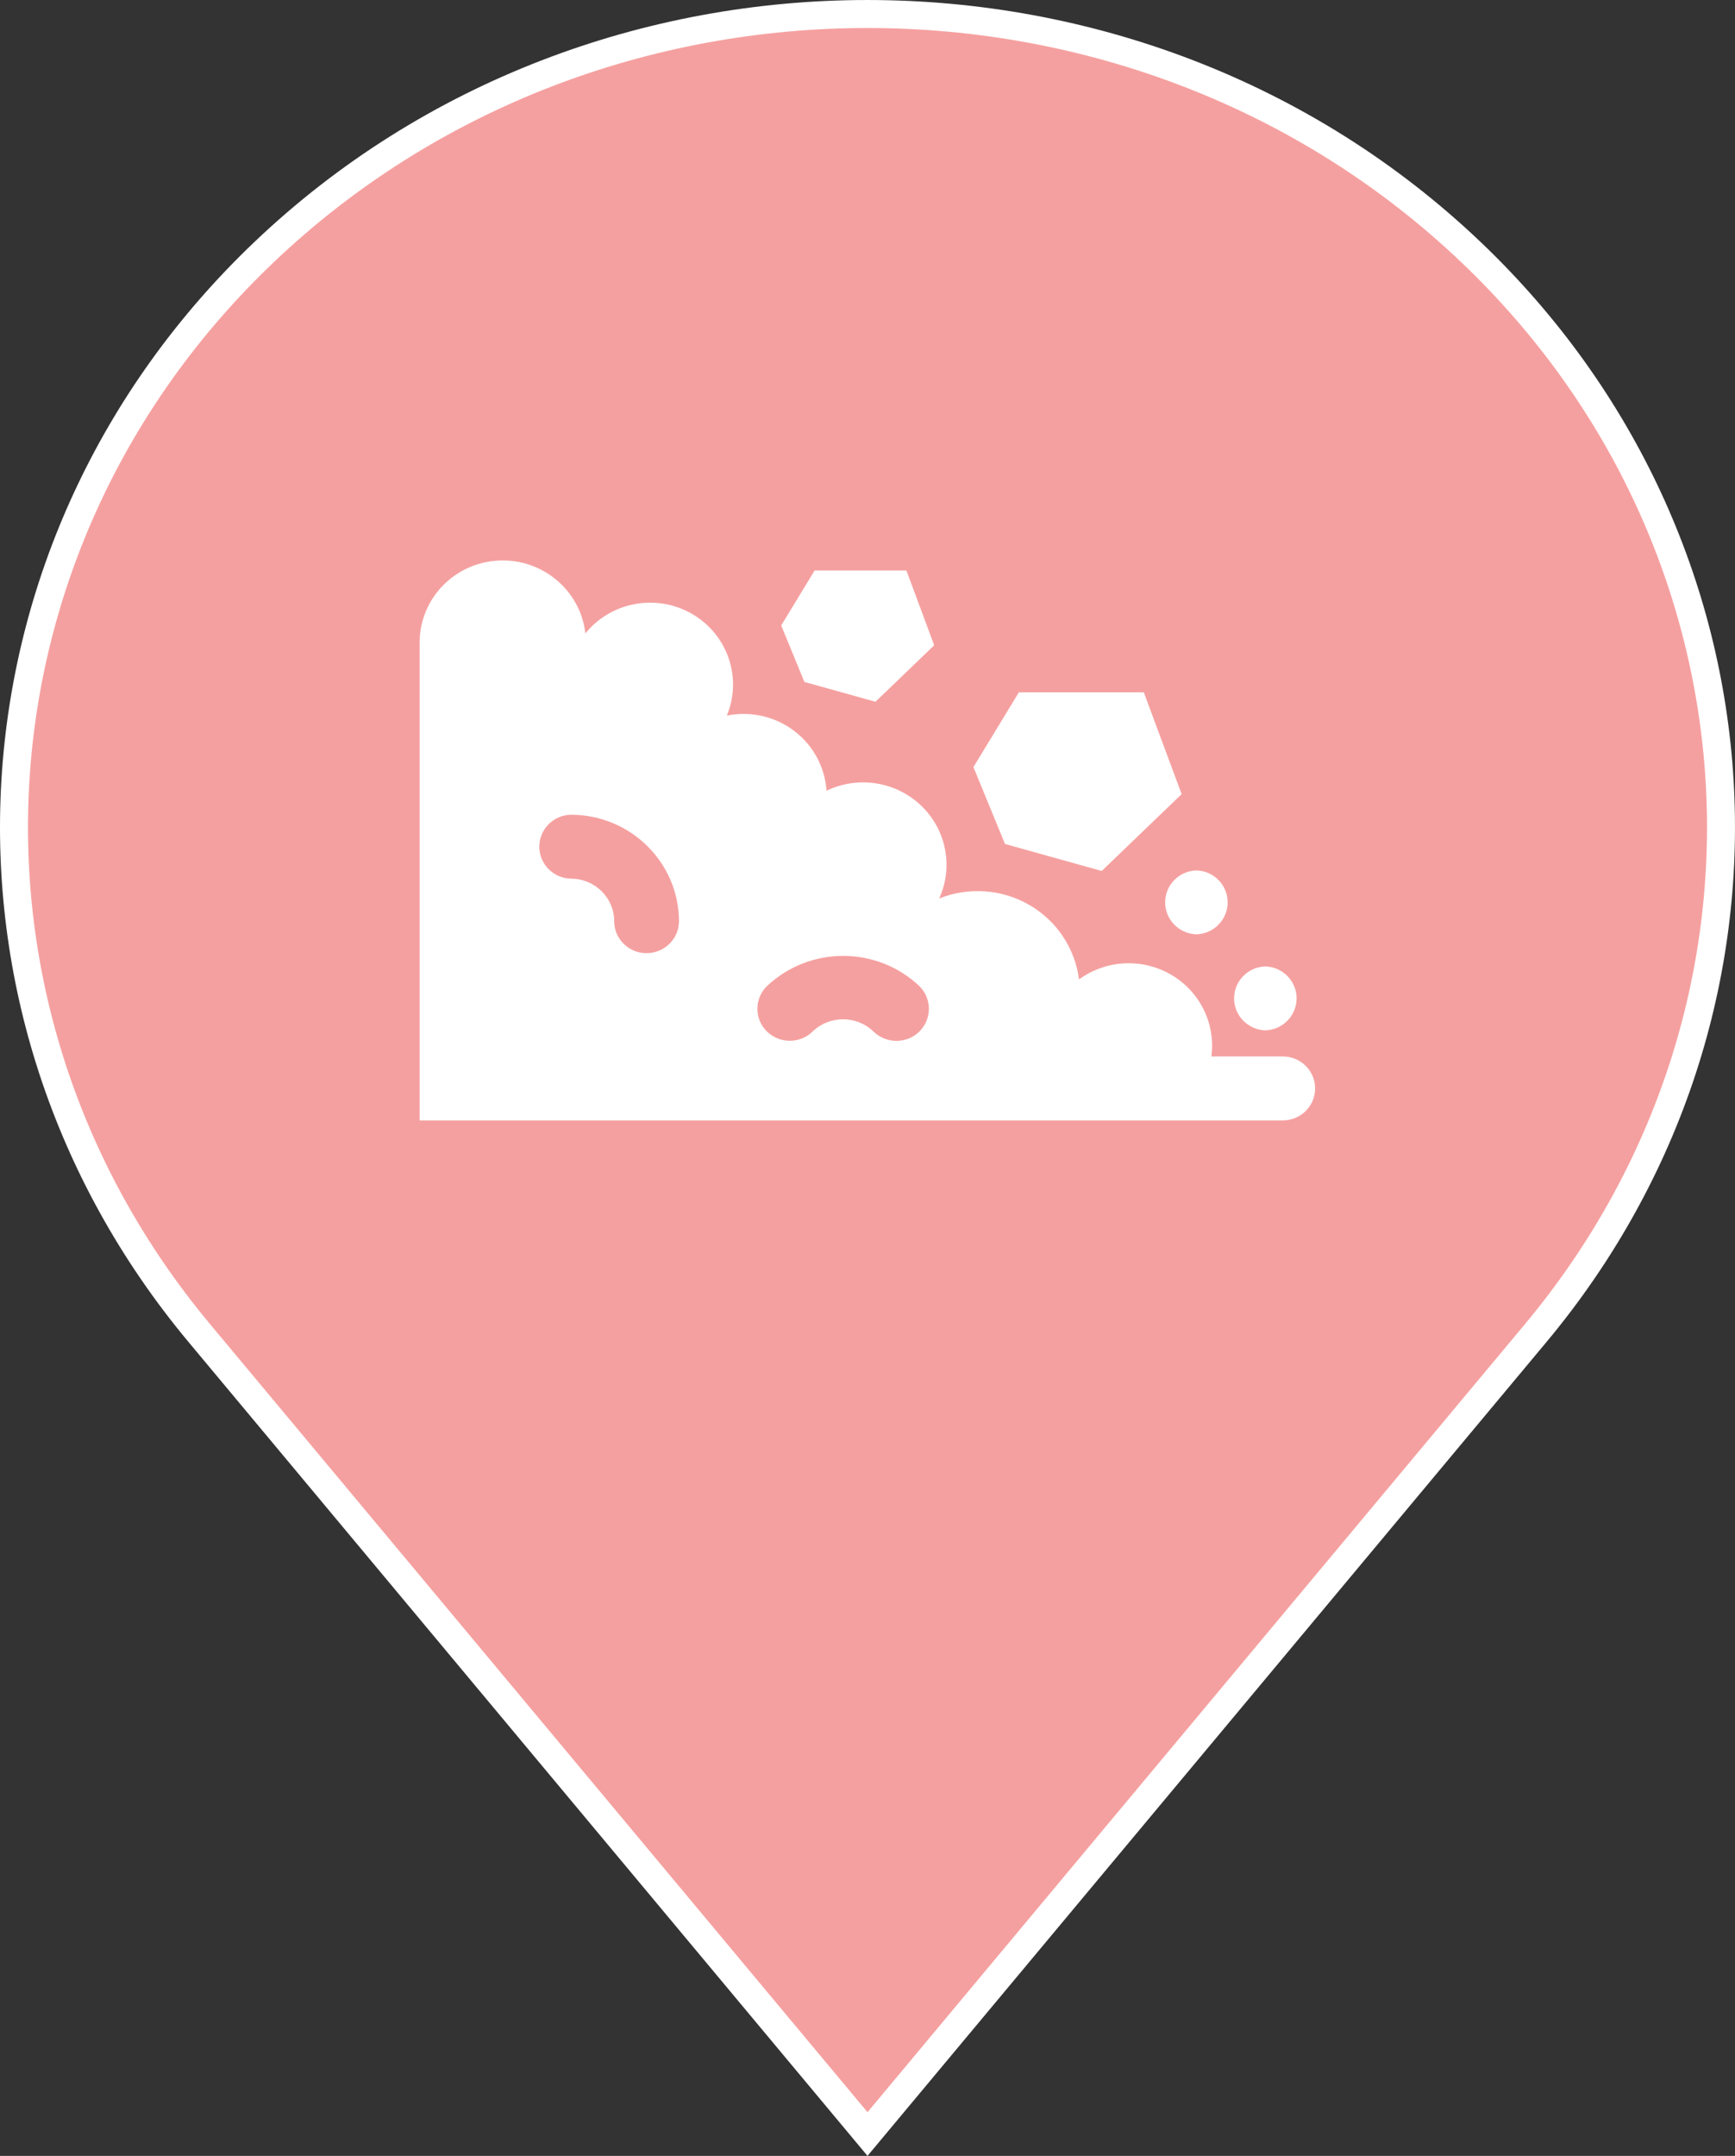
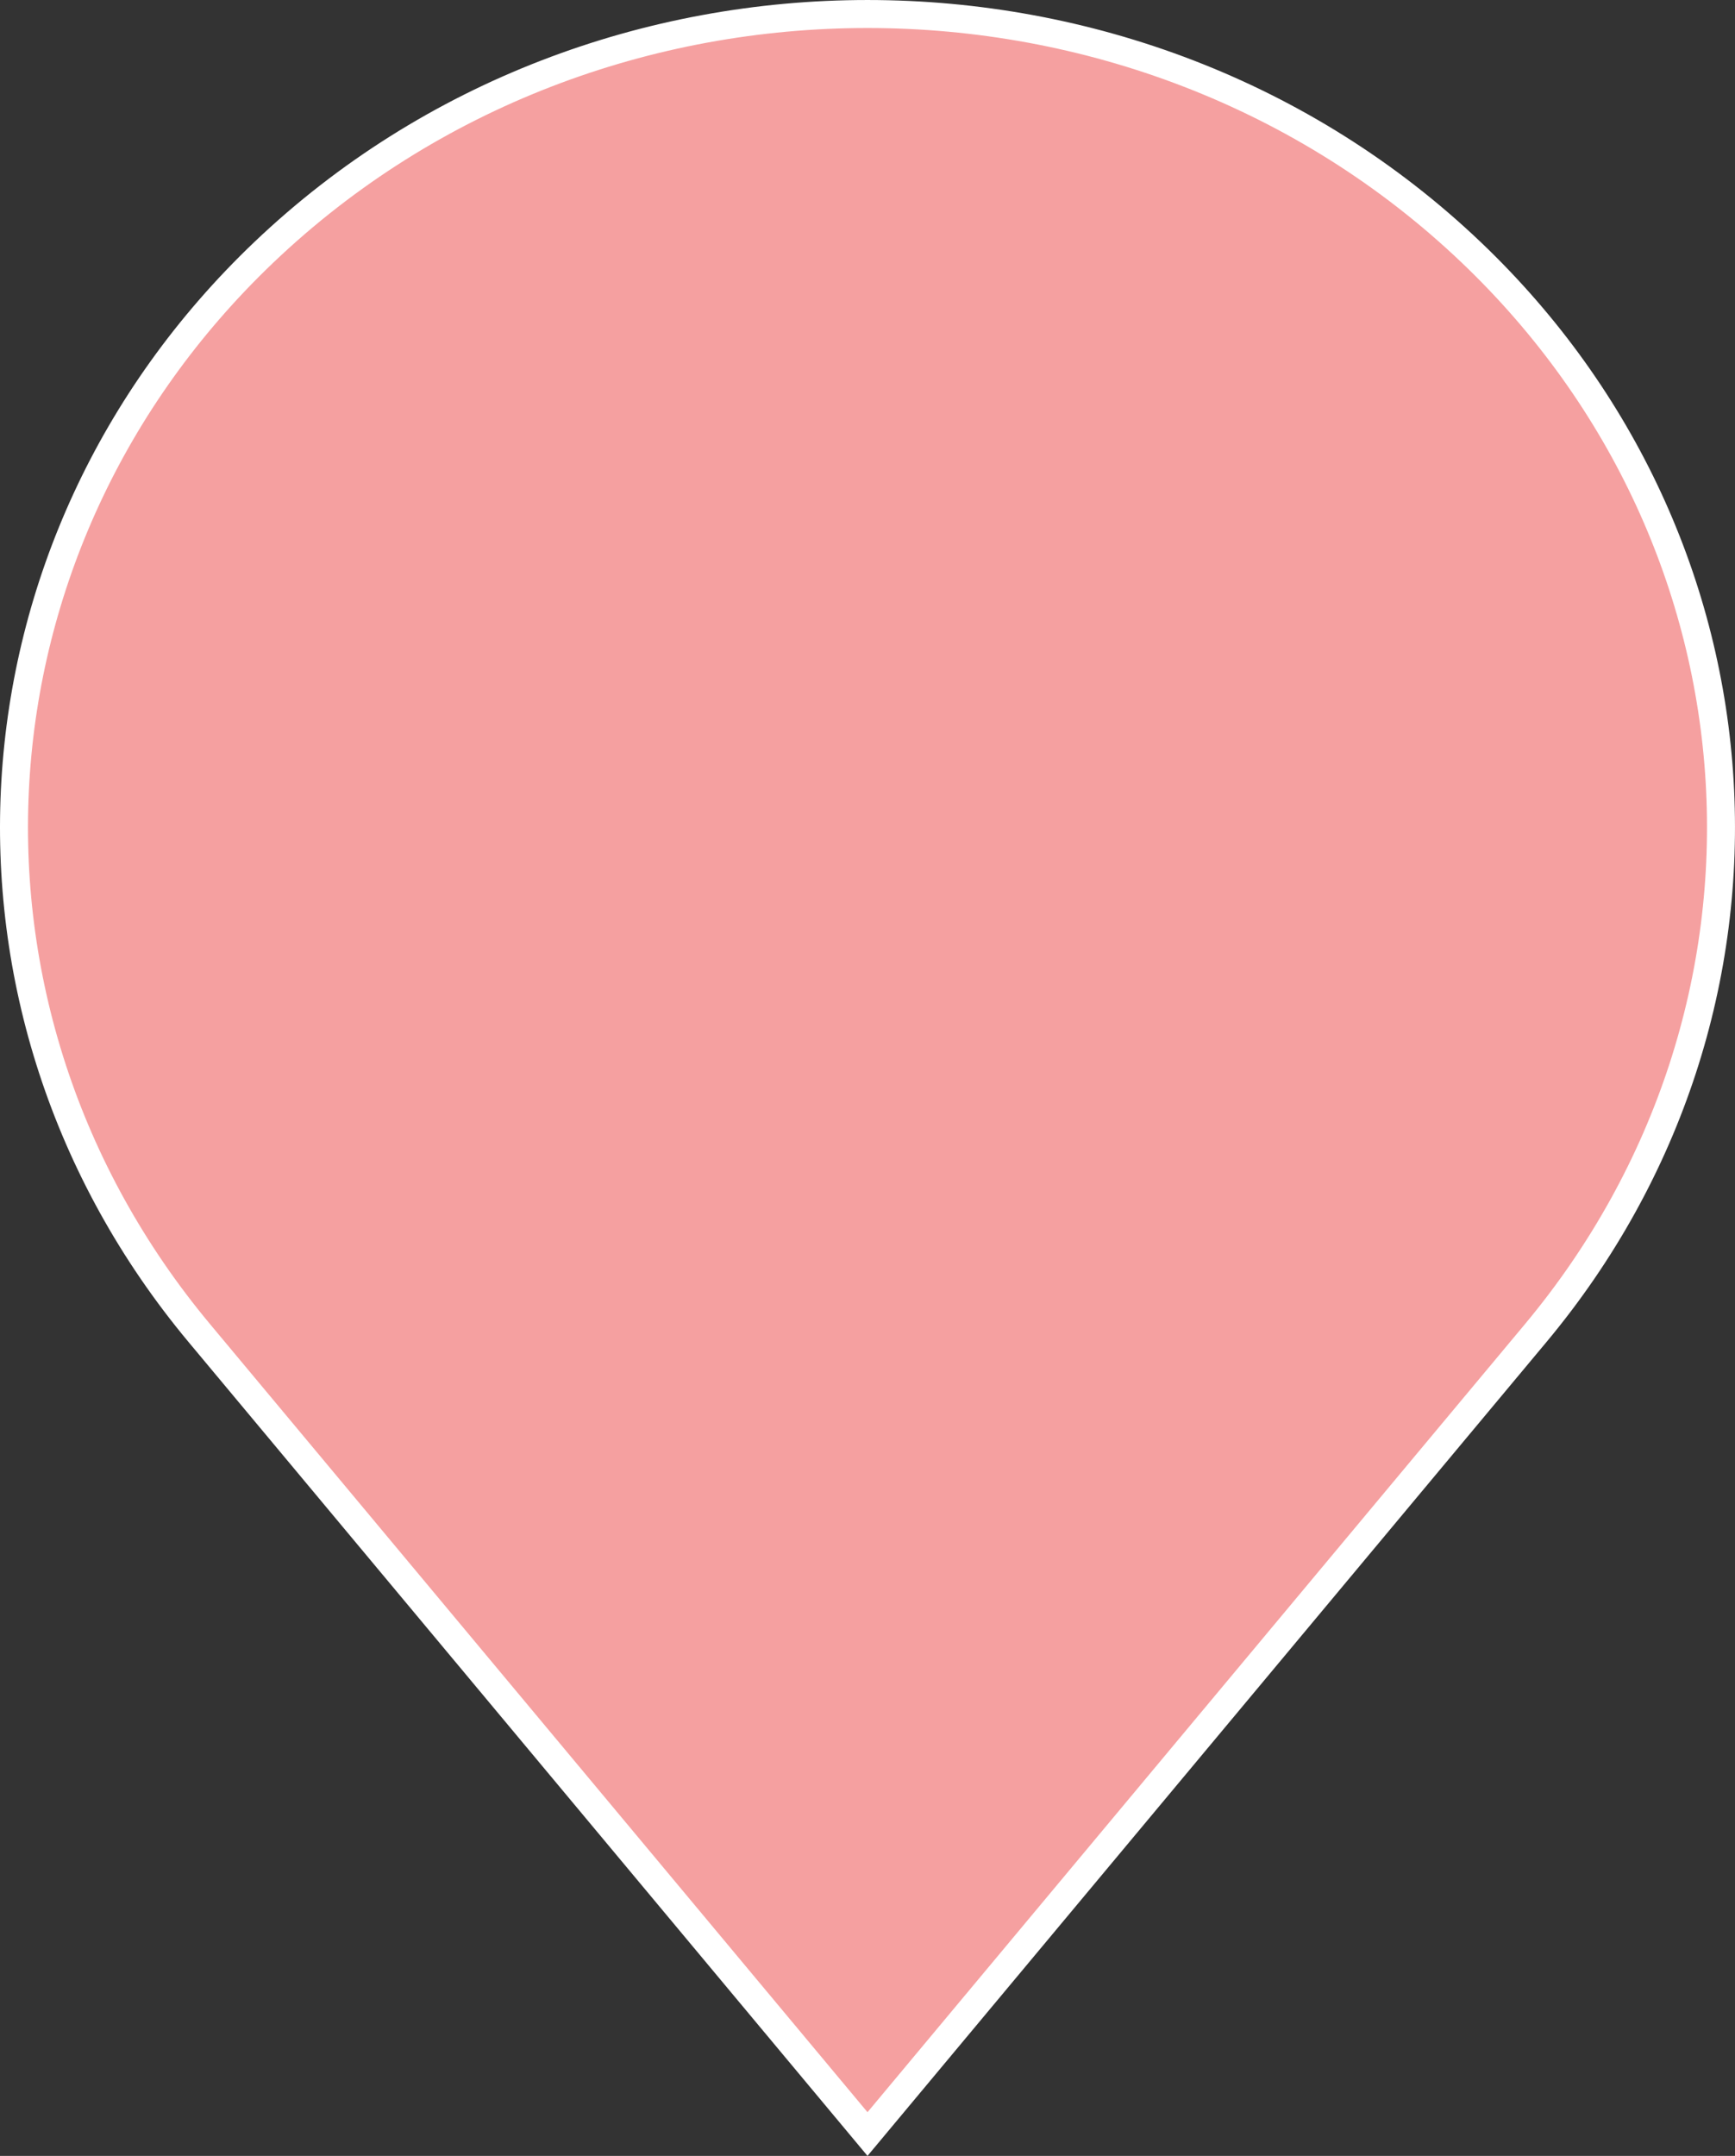
<svg xmlns="http://www.w3.org/2000/svg" fill="none" viewBox="0 0 62 77" height="77" width="62">
  <rect x="0" y="0" width="62" height="77" fill="#333333" stroke="none" />
  <path id="path2" stroke="white" fill="#f5a0a0" d="M9.425 9.015C21.338 -2.338 40.662 -2.338 52.575 9.015C63.532 19.457 64.519 36.062 54.877 47.614L31 76.22L7.123 47.614C-2.519 36.062 -1.532 19.457 9.425 9.015Z" />
-   <path id="path2-7" d="m 45.857,37.733 h -2.568 c 0.156,-1.172 -0.412,-2.323 -1.443,-2.922 -1.031,-0.6 -2.325,-0.532 -3.288,0.17 -0.142,-1.112 -0.798,-2.094 -1.777,-2.661 -0.979,-0.565 -2.169,-0.651 -3.22,-0.228 0.515,-1.131 0.256,-2.458 -0.645,-3.319 -0.901,-0.862 -2.253,-1.074 -3.381,-0.53 -0.055,-0.847 -0.479,-1.629 -1.162,-2.143 -0.682,-0.515 -1.559,-0.712 -2.4,-0.541 0.56,-1.346 0.03,-2.894 -1.239,-3.63 -1.269,-0.738 -2.896,-0.441 -3.816,0.695 -0.175,-1.539 -1.531,-2.678 -3.097,-2.603 -1.566,0.074 -2.804,1.339 -2.825,2.888 v 17.108 h 30.861 c 0.632,-0.01 1.139,-0.518 1.139,-1.142 0,-0.625 -0.507,-1.133 -1.139,-1.142 z m -22.752,-3.689 c -0.307,0 -0.601,-0.12 -0.818,-0.334 -0.218,-0.214 -0.34,-0.505 -0.338,-0.808 -0.004,-0.838 -0.69,-1.516 -1.538,-1.519 -0.632,-0.01 -1.139,-0.518 -1.139,-1.142 0,-0.625 0.508,-1.134 1.139,-1.142 2.124,0.007 3.845,1.706 3.852,3.803 -0.002,0.63 -0.519,1.139 -1.157,1.142 z m 9.751,2.798 c -0.454,0.445 -1.188,0.445 -1.643,0 -0.604,-0.583 -1.57,-0.583 -2.175,0 -0.454,0.444 -1.186,0.441 -1.637,-0.006 -0.45,-0.448 -0.448,-1.172 0.006,-1.616 1.524,-1.439 3.924,-1.439 5.448,0 0.451,0.448 0.451,1.172 -10e-5,1.622 z m -0.466,-16.466 0.993,2.671 -2.098,2.017 -2.54,-0.708 -0.829,-2.017 1.194,-1.963 z m 8.483,4.351 1.353,3.636 -2.856,2.745 -3.457,-0.965 -1.128,-2.745 1.624,-2.671 z m 4.343,12.073 c -0.623,-0.021 -1.116,-0.527 -1.116,-1.142 0,-0.617 0.493,-1.121 1.116,-1.142 0.623,0.021 1.118,0.525 1.118,1.142 0,0.615 -0.494,1.121 -1.118,1.142 z m -2.462,-3.429 c -0.623,-0.021 -1.118,-0.527 -1.118,-1.142 0,-0.617 0.494,-1.121 1.118,-1.142 0.623,0.021 1.116,0.525 1.116,1.142 0,0.615 -0.493,1.121 -1.116,1.142 z" style="fill:#ffffff" />
</svg>